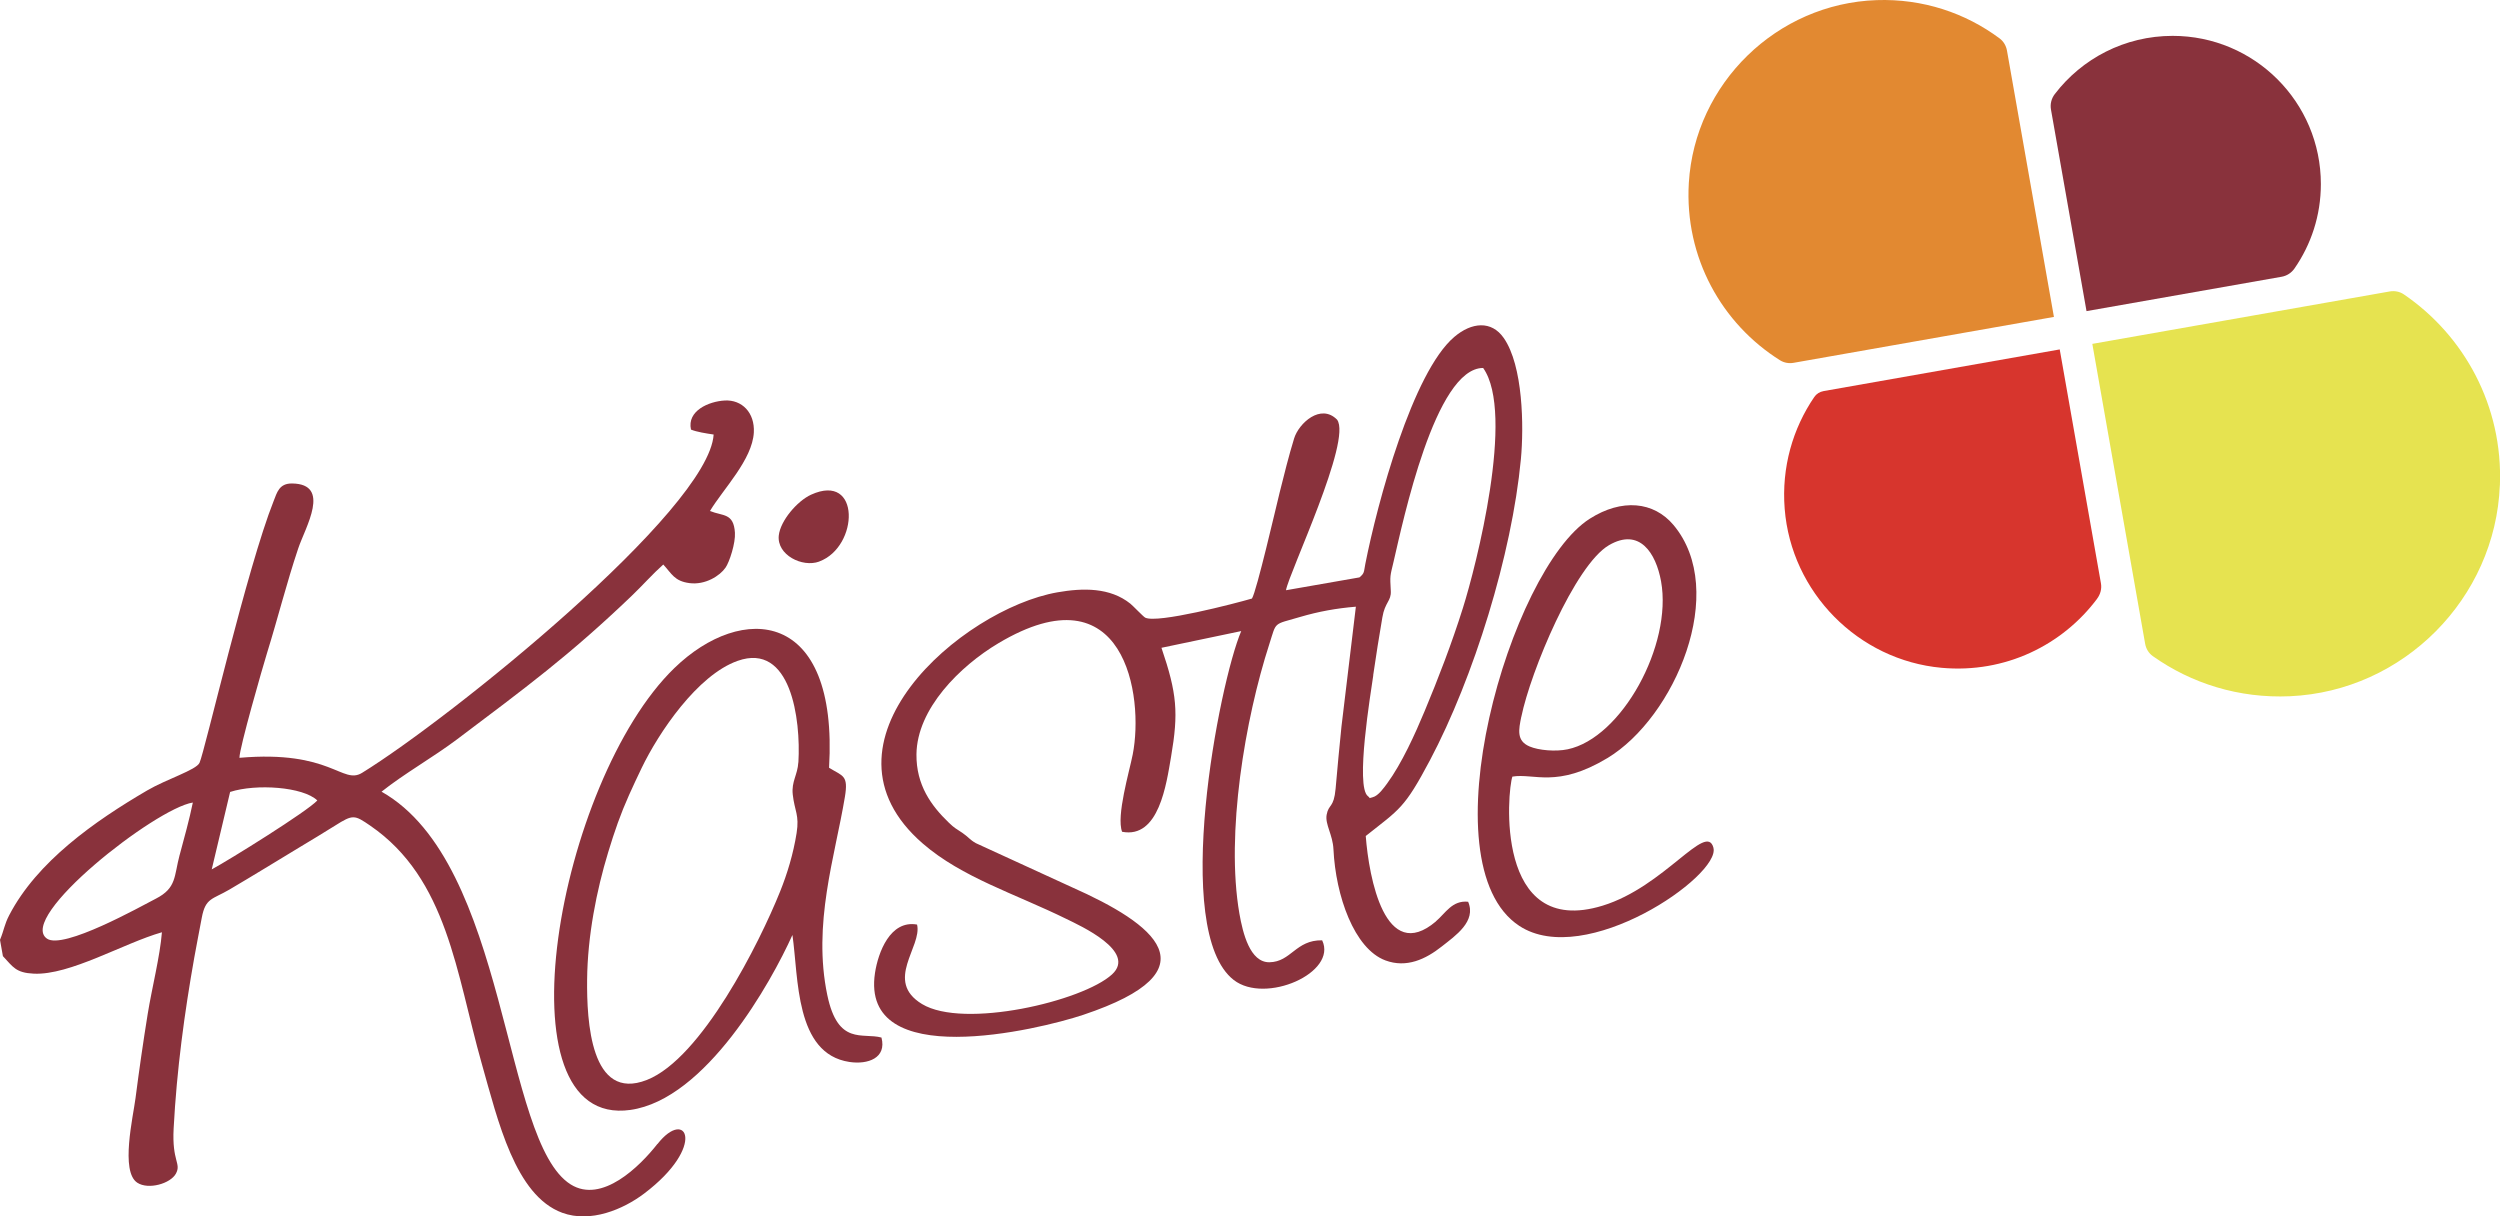
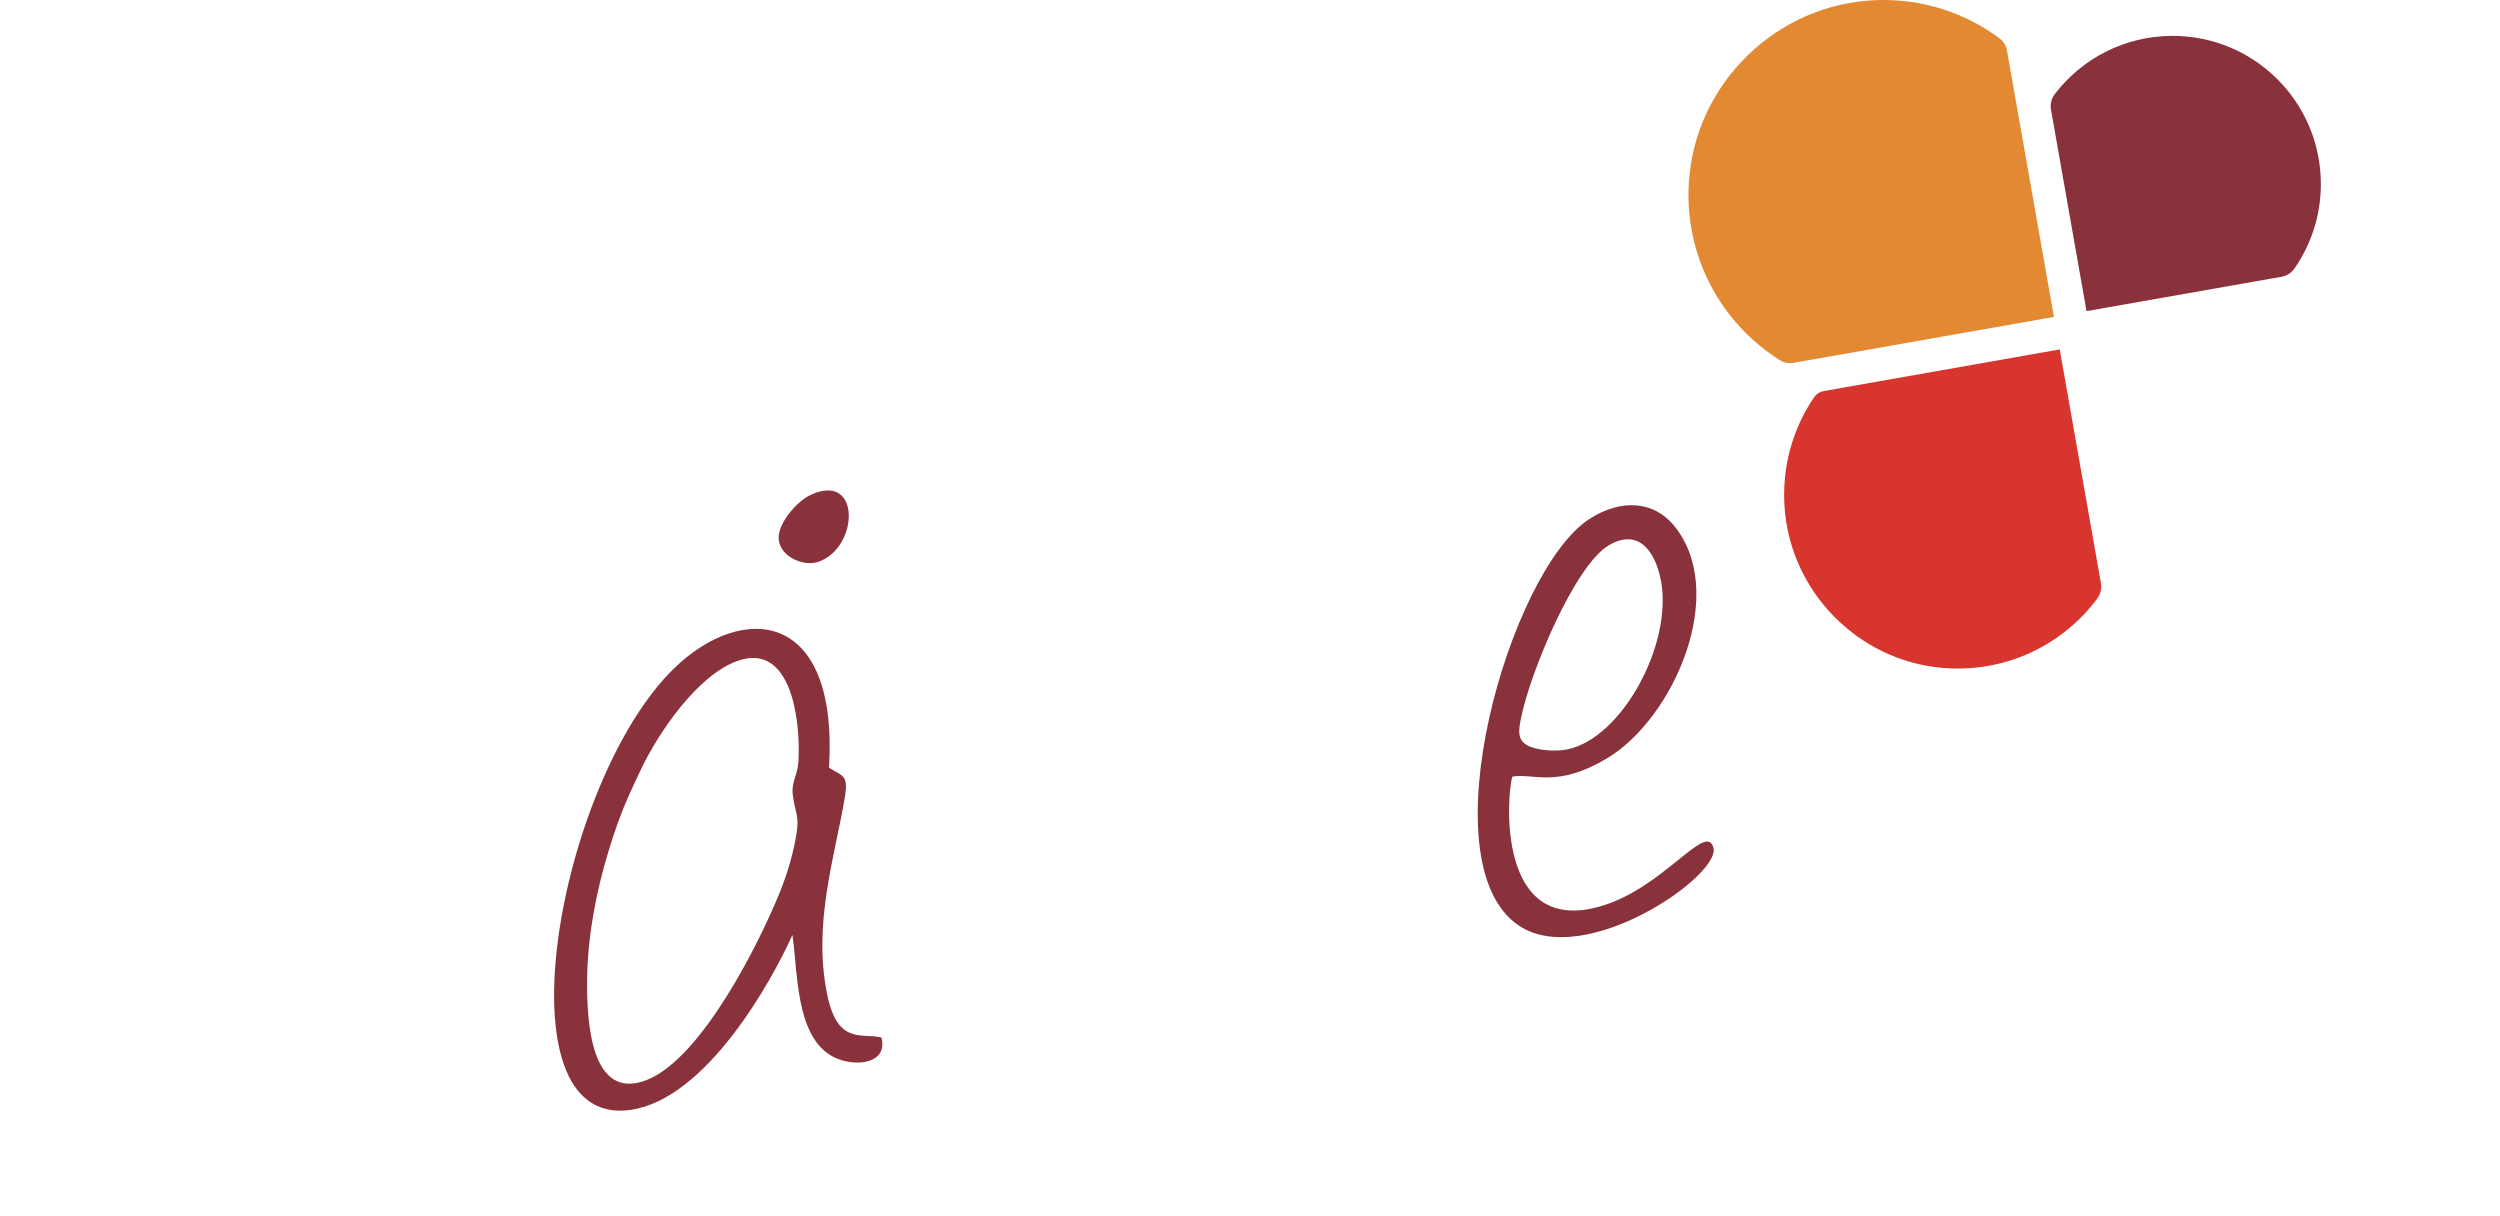
<svg xmlns="http://www.w3.org/2000/svg" id="Ebene_2" data-name="Ebene 2" width="173.15mm" height="84.24mm" viewBox="0 0 490.83 238.79">
  <g id="Ebene_1" data-name="Ebene 1">
    <g>
      <g>
        <path d="M162.43,195.39c-2.93-14,1.5-27.2,3.45-38.94.72-4.31-.42-4.04-3.11-5.72,1.86-31.28-17.12-32.41-30.37-19.57-22.82,22.11-35.13,90.5-8.63,86.75,14.83-2.1,27.62-25.04,31.81-34.35,1.22,8.39.47,23.31,11.18,24.93,3.61.55,7.36-.75,6.3-4.79-3.7-1.01-8.55,1.64-10.63-8.32ZM156.74,149.66c-.15,2.5-1.37,3.76-1.1,6.3.36,3.29,1.33,4.01.76,7.59-.65,4.09-1.84,8-3.24,11.48-4.03,10.04-15.39,32.75-26.15,36.99-11.08,4.36-11.82-11.62-11.74-19.68.08-8.58,1.86-17.55,4.13-25,1.26-4.15,2.44-7.55,4.09-11.23.89-1.99,1.6-3.48,2.48-5.32,3.35-6.96,10.95-18.26,18.86-21.05,10.44-3.69,12.42,11.46,11.92,19.94Z" style="fill: #89323c; fill-rule: evenodd;" />
-         <path d="M281.92,180.9c-9.98,8.48-13.15-8.54-13.78-16.77,6.68-5.3,7.57-5.37,12.6-14.86,8.58-16.21,16.09-40.36,17.86-59.12.6-6.38.44-18.35-3.37-23.8-2.4-3.45-6.29-3.11-9.7-.21-8.18,6.94-15.1,32.52-17.47,44.56-.32,1.63-.13,1.81-1.16,2.66l-14.42,2.52c.56-3.37,13.02-29.49,10.03-33.49-3.22-3.26-7.52.72-8.43,3.68-1.05,3.42-1.98,7.16-2.84,10.61-.71,2.87-4.53,19.41-5.44,20.83-3.35.98-18.59,4.94-20.96,3.75-.36-.18-2.4-2.33-2.9-2.73-4-3.22-9.35-3.12-14.34-2.24-18.81,3.31-49.21,29.58-26.43,49.32,7.69,6.67,18.13,9.85,28.23,14.82,2.62,1.29,13.85,6.36,8.93,10.87-5.76,5.28-29.14,10.77-37.31,5.82-7.49-4.54.07-11.27-.97-15.6-5.28-.95-7.65,5.49-8.26,9.49-2.96,19.54,32.02,11.19,40.89,8.23,26.12-8.74,13.95-17.87-2.25-25.06l-18.83-8.64c-1.19-.66-1.56-1.29-2.65-2.02-1.38-.94-1.47-.86-2.68-2.02-3.45-3.32-6.4-7.37-6.34-13.4.09-8.98,8.59-17.34,16.06-21.8,24.88-14.86,28.65,10.37,26.4,21.82-.65,3.32-3.26,12.08-2.09,15.18,7.25,1.41,8.7-9.39,9.62-14.75,1.47-8.6,1.18-12.37-1.89-21.37l15.66-3.28c-4.33,10.17-13.83,58.89-1.47,68.5,6.21,4.82,20.41-1.42,17.36-7.79-5.2-.09-6.08,4.24-10.35,4.31-3.82.05-5.22-5.7-5.9-9.57-2.71-15.7,1.13-38.22,5.88-52.9,1.46-4.51.64-3.74,6.06-5.33,3.64-1.07,7.14-1.7,10.93-2.01l-2.83,23.55c-.43,4.08-.77,7.98-1.15,12.19-.35,3.85-1.37,2.95-1.76,5.12-.33,1.88,1.2,3.89,1.34,6.77.43,9.1,4.06,19.54,10.21,21.82,4.15,1.54,7.9-.24,11.07-2.75,2.67-2.11,6.82-4.92,5.16-8.77-3.14-.32-4.43,2.24-6.32,3.84ZM269.6,132.58c.56-3.93,1.17-7.63,1.8-11.36.5-3.01,1.76-3.21,1.66-5.17-.17-3.2-.17-2.74.57-5.89,1.8-7.7,8.13-37.93,17.56-37.92,6.32,8.9-1.41,38.98-3.96,47.08-2.22,7.07-4.85,13.87-7.54,20.32-1.85,4.44-4.48,10.26-7.34,14.16-.6.81-1.74,2.46-2.85,2.72-1,.24-.29.28-.92-.2-2.54-1.87.56-20.33,1.04-23.75Z" style="fill: #89323c; fill-rule: evenodd;" />
-         <path d="M336.41,166.46c-1.37-5.25-9.62,7.63-21.77,11.35-21.31,6.54-18.69-22.6-17.71-25.34,4.24-.72,8.73,2.34,18.66-3.64,13.2-7.95,23.86-32.79,12.96-45.77-3.87-4.6-10.13-5.23-16.43-1.22-15.65,9.95-32.38,67.76-13.83,79.94,12.96,8.51,39.54-9.86,38.11-15.32ZM298.69,140.71c1.82-8.89,10.52-29.79,17.21-33.68,6-3.49,9.21,1.54,10.22,7.1,2.26,12.5-7.74,30.77-18.35,32.98-2.34.49-5.67.21-7.47-.56-2.6-1.11-2.14-3.28-1.62-5.84Z" style="fill: #89323c; fill-rule: evenodd;" />
-         <path d="M129.07,224.59c-3.42,4.37-10.89,11.79-17.02,7.95-13.5-8.46-12.18-62.99-37.14-77.11,4.39-3.51,10.17-6.77,14.88-10.32,13.42-10.12,21.92-16.35,34.15-28.05,2.18-2.08,4.2-4.38,6.28-6.23,1.67,1.8,2.17,3.26,5.14,3.65,3.12.41,5.98-1.44,7.08-3.03.79-1.13,1.98-4.84,1.85-6.86-.25-3.94-2.36-3.22-4.9-4.27,2.61-4.33,8.32-10.08,8.61-15.41.21-3.89-2.33-6.47-5.72-6.28-3.16.18-7.43,2.04-6.62,5.71,1.15.47,2.98.75,4.45.97-.93,14.84-51.76,55.78-69.02,66.42-3.9,2.4-6.05-4.51-24.08-2.95-.02-1.9,4.57-17.82,5.41-20.55,2.18-7.03,3.84-13.74,6.13-20.56,1.38-4.12,6.57-12.66-1.21-12.75-2.53-.03-2.95,1.76-3.61,3.43-5.22,13.09-13.55,49.28-14.56,51.42-.66,1.41-6.45,3.18-10.28,5.42-10.33,6.04-21.61,13.97-27.07,24.47-.99,1.9-1,2.89-1.82,4.86l.57,3.2c1.99,2.11,2.5,3.27,6.07,3.44,7.12.33,17.62-5.98,25.15-8.13-.37,4.7-1.97,10.98-2.79,16.03-.89,5.51-1.69,11.07-2.39,16.51-.47,3.69-3.01,14.42.34,16.63,2.19,1.44,6.54.17,7.59-1.79,1.09-2.05-.8-2.33-.45-8.85.61-11.54,2.14-22.78,4.05-33.54.48-2.71.98-5.18,1.48-7.87.73-3.89,2.07-3.54,5.4-5.49,4.68-2.75,9.26-5.58,13.95-8.41,2.41-1.46,4.41-2.64,6.8-4.15,3.55-2.24,3.81-2.13,6.92,0,15.19,10.44,16.87,29.01,21.89,46.71,3.19,11.25,6.57,25.91,15.82,29.3,5.53,2.02,11.92-.64,16.08-3.79,12.35-9.34,8.28-16.97,2.6-9.71ZM35.27,167.84c-1.12,4.2-.57,6.49-4.66,8.59-2.99,1.54-18.2,10.08-21.39,7.85-5.96-4.17,21.28-25.57,28.64-26.72-.68,3.34-1.68,6.92-2.58,10.27ZM41.57,170.68l3.61-15.2c5.12-1.65,14.33-1.01,17.12,1.67-1.91,2.11-17.22,11.64-20.72,13.53Z" style="fill: #89323c; fill-rule: evenodd;" />
+         <path d="M336.41,166.46c-1.37-5.25-9.62,7.63-21.77,11.35-21.31,6.54-18.69-22.6-17.71-25.34,4.24-.72,8.73,2.34,18.66-3.64,13.2-7.95,23.86-32.79,12.96-45.77-3.87-4.6-10.13-5.23-16.43-1.22-15.65,9.95-32.38,67.76-13.83,79.94,12.96,8.51,39.54-9.86,38.11-15.32M298.69,140.71c1.82-8.89,10.52-29.79,17.21-33.68,6-3.49,9.21,1.54,10.22,7.1,2.26,12.5-7.74,30.77-18.35,32.98-2.34.49-5.67.21-7.47-.56-2.6-1.11-2.14-3.28-1.62-5.84Z" style="fill: #89323c; fill-rule: evenodd;" />
        <path d="M160.84,110.24c7.81-2.89,8.18-17.58-1.6-13.12-2.73,1.25-6.02,5.11-6.34,8-.42,3.83,4.63,6.35,7.94,5.13Z" style="fill: #89323c; fill-rule: evenodd;" />
      </g>
      <g>
        <path d="M403.25,62.22l-51.11,9.01c-.91.16-1.86,0-2.65-.49-11.42-7.16-18.79-20.17-17.92-34.83C332.75,16.36,348.87.69,368.44.02c9.07-.31,17.46,2.53,24.16,7.53.76.57,1.26,1.43,1.43,2.37l9.22,52.3Z" style="fill: #e28931; fill-rule: evenodd;" />
        <path d="M455.66,36.15c0,6.16-1.92,11.86-5.18,16.56-.59.85-1.49,1.44-2.51,1.62l-38.32,6.75-6.98-39.58c-.19-1.07.09-2.17.75-3.03,5.31-6.95,13.7-11.43,23.14-11.43,16.07,0,29.1,13.02,29.1,29.1Z" style="fill: #89323c; fill-rule: evenodd;" />
-         <path d="M490.8,95.28c-.89,22.25-18.95,40.41-41.2,41.41-10.06.45-19.39-2.53-26.93-7.87-.81-.57-1.34-1.46-1.51-2.43l-10.37-58.88,58.38-10.29c.97-.17,1.97.02,2.78.57,11.86,8.09,19.48,21.93,18.86,37.5Z" style="fill: #e6e350; fill-rule: evenodd;" />
        <path d="M411.74,117.54c-6.8,9.1-18.05,14.7-30.53,13.57-16.39-1.49-29.53-14.81-30.82-31.22-.64-8.16,1.6-15.78,5.81-21.95.42-.62,1.09-1.03,1.83-1.16l46.36-8.18,8.09,45.91c.19,1.06-.09,2.15-.74,3.01Z" style="fill: #d7352d; fill-rule: evenodd;" />
      </g>
    </g>
  </g>
</svg>